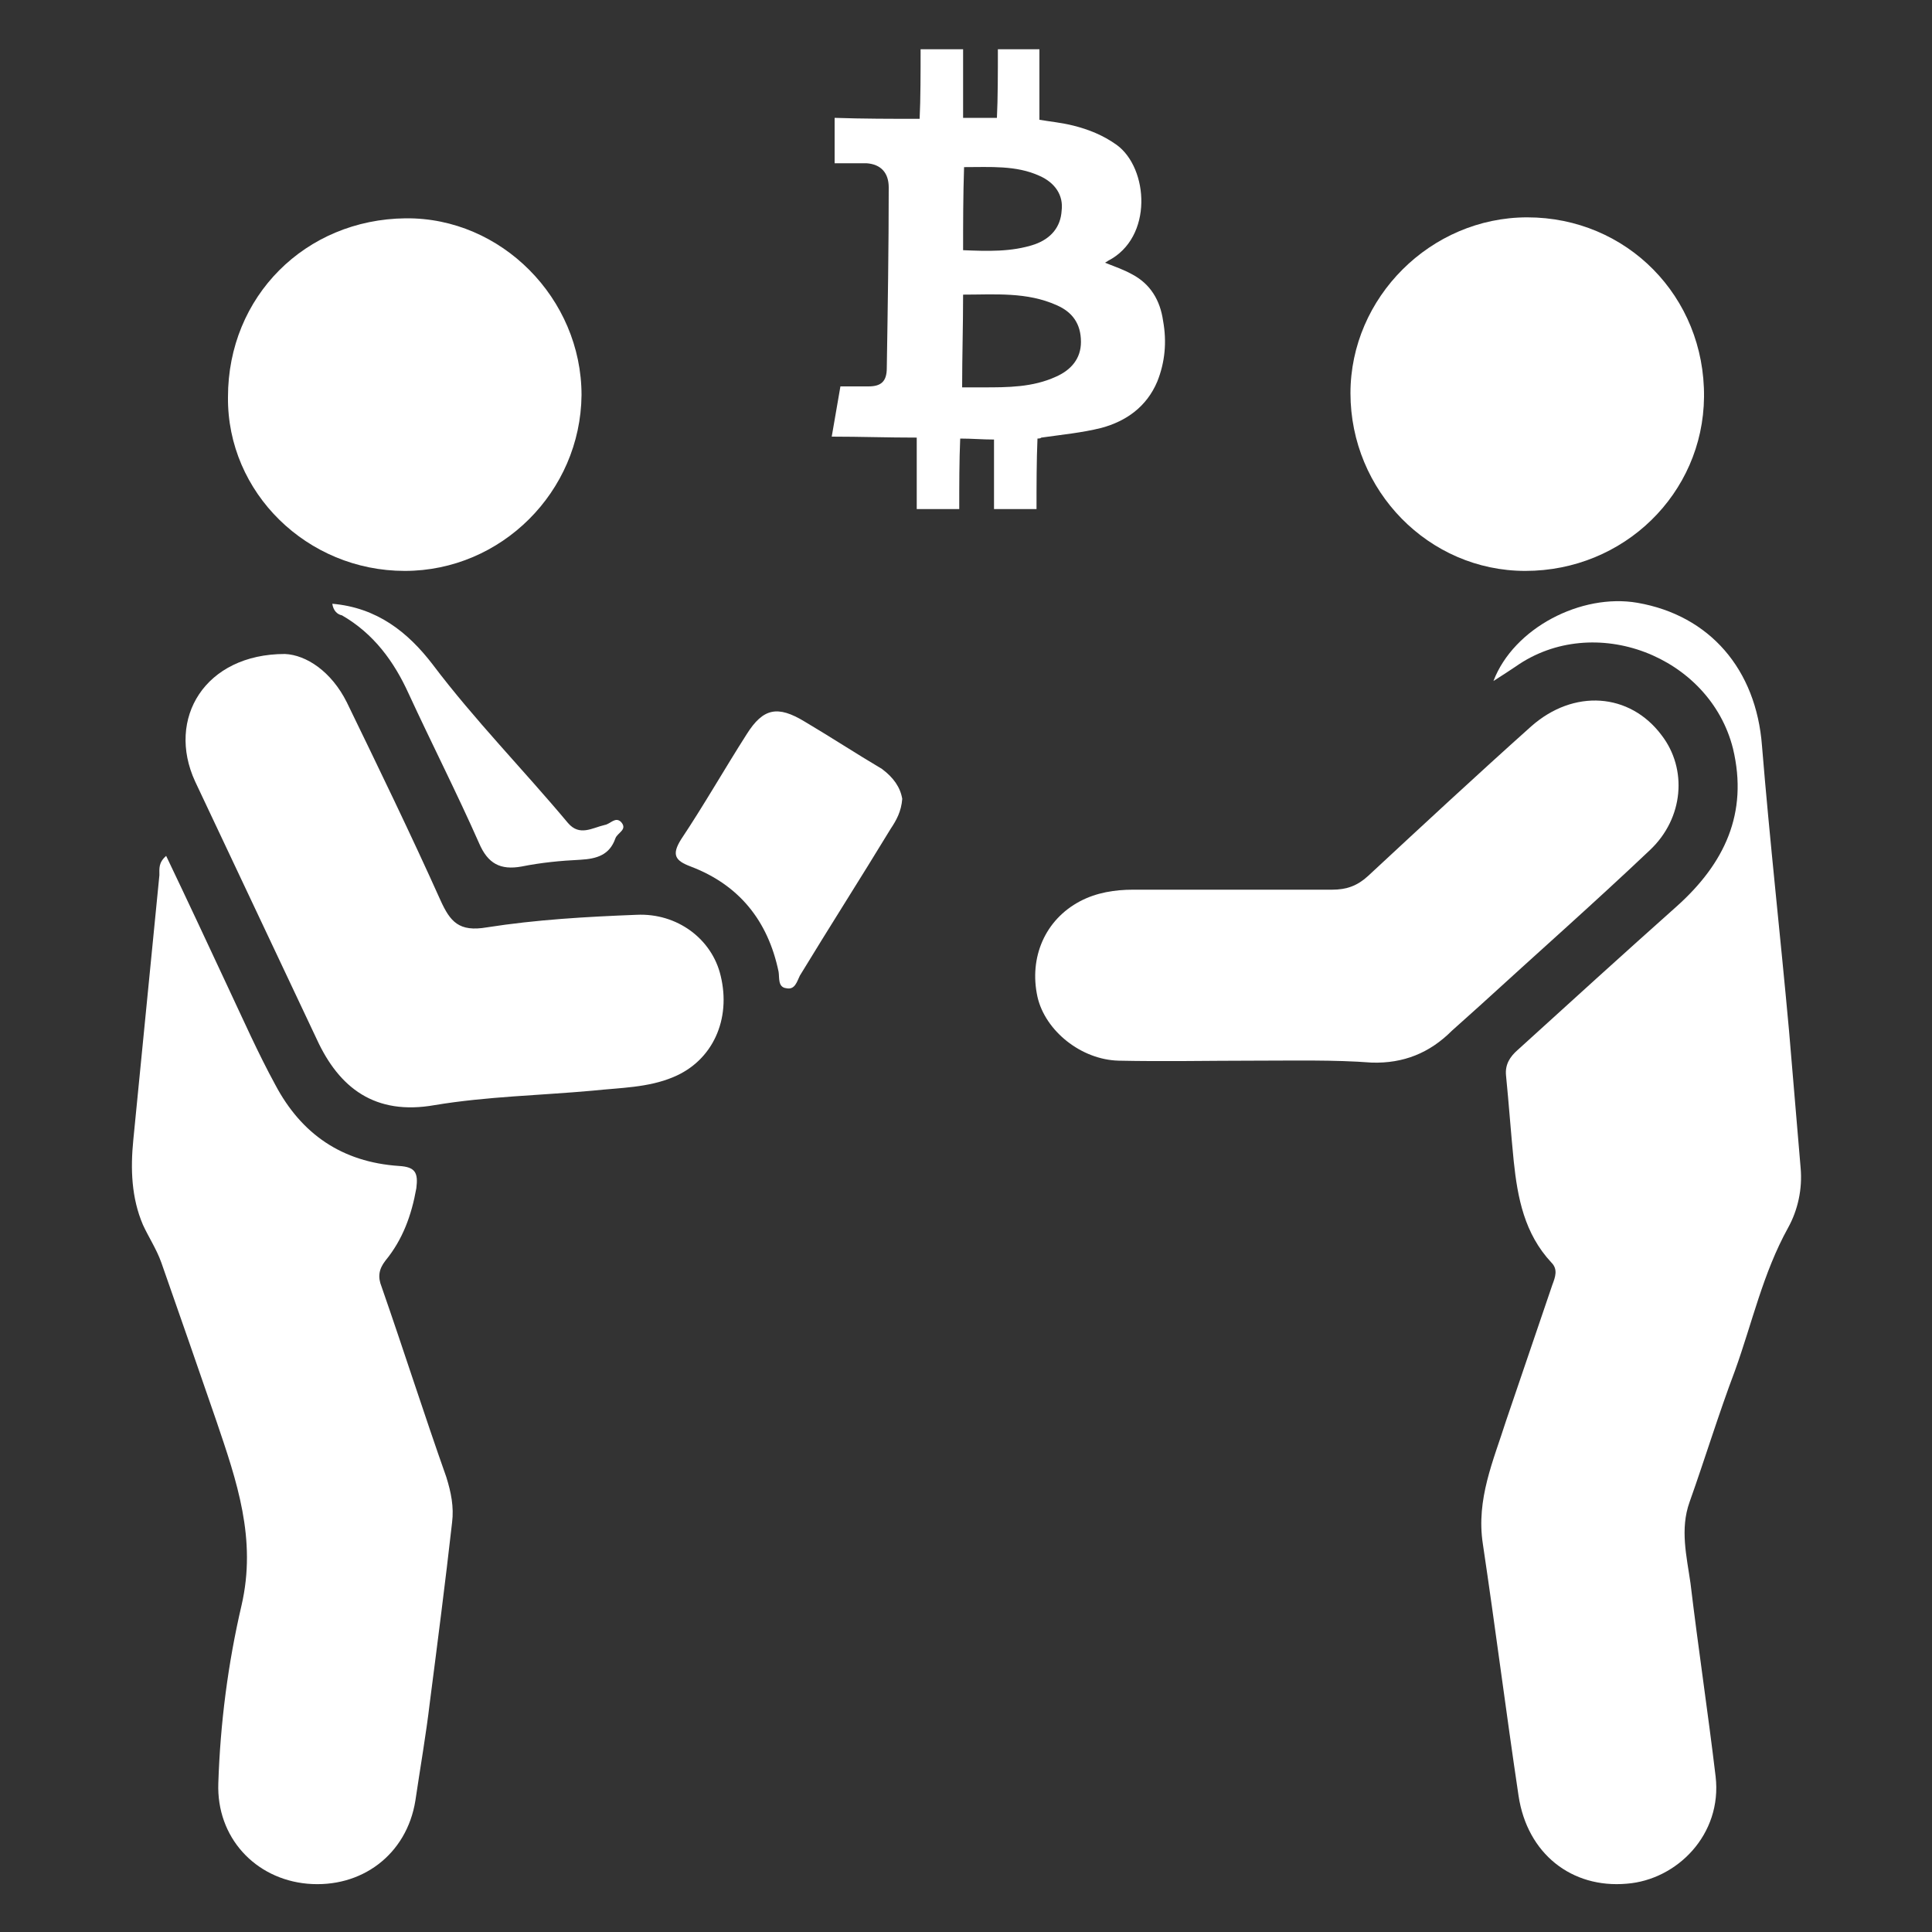
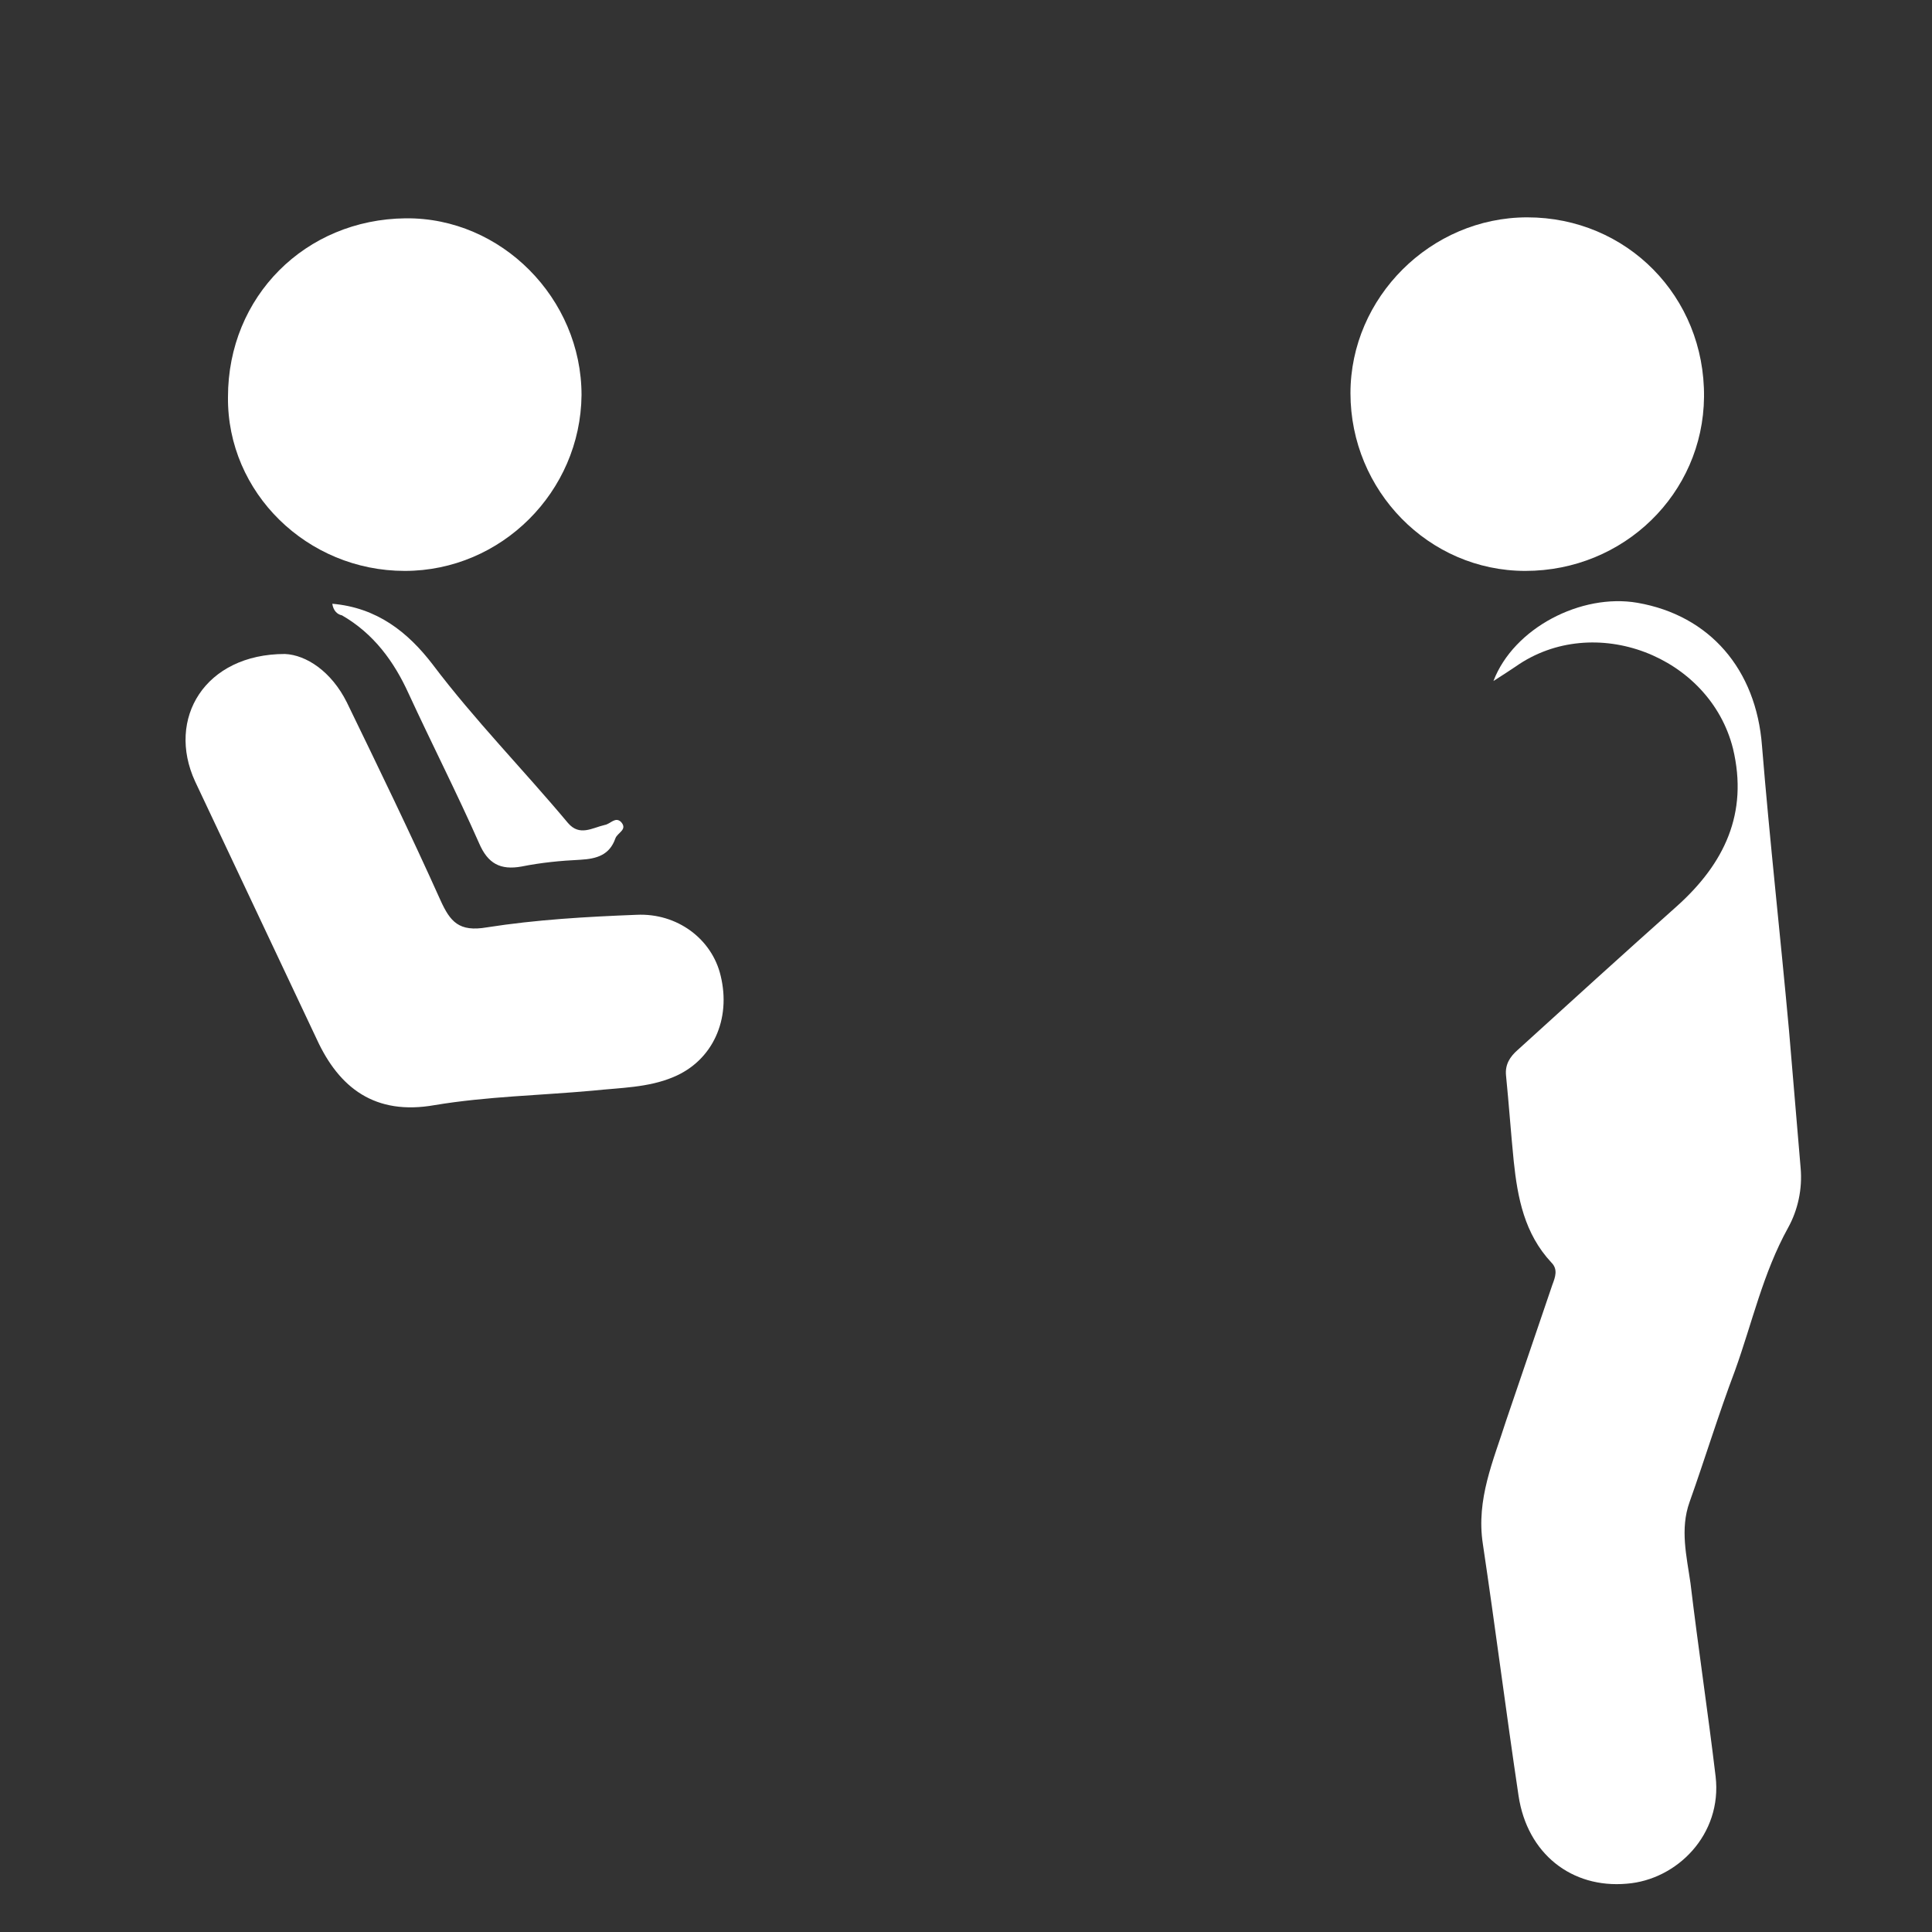
<svg xmlns="http://www.w3.org/2000/svg" version="1.1" id="Layer_1" x="0px" y="0px" viewBox="0 0 200 200" style="enable-background:new 0 0 200 200;" xml:space="preserve">
  <rect x="0" y="0" width="200" height="200" fill="#333333" stroke="none" />
  <style type="text/css">
	.st0{fill:#FFFFFF;}
</style>
  <g>
    <g>
      <path class="st0" d="M154.6,70.5c2.1-5.5,9.1-9.1,14.9-8.1c7.5,1.3,12.3,6.9,12.9,14.8c0.8,9.8,1.9,19.6,2.8,29.5    c0.4,4.7,0.8,9.4,1.2,14.2c0.2,2.2-0.3,4.4-1.3,6.2c-2.6,4.7-3.7,9.8-5.5,14.8c-1.7,4.5-3.1,9.1-4.7,13.6c-1,2.8-0.3,5.6,0.1,8.4    c0.8,6.7,1.8,13.3,2.6,20c0.7,6-4,10.7-9.2,11.1c-5.7,0.5-10.3-3.1-11.2-9.1c-1.3-8.7-2.4-17.4-3.7-26.1    c-0.7-4.6,1.1-8.6,2.4-12.7c1.6-4.7,3.2-9.4,4.8-14.1c0.3-0.8,0.6-1.6-0.1-2.3c-2.8-3-3.5-6.7-3.9-10.5c-0.3-3-0.5-5.9-0.8-8.9    c-0.1-1.1,0.4-1.9,1.2-2.6c5.5-5,11-10,16.5-14.9c4.9-4.4,7.4-9.6,5.8-16.3C177,67.9,165,63.3,156.9,69    C156.3,69.4,155.7,69.8,154.6,70.5z" />
-       <path class="st0" d="M17.2,88.6c2.2,4.6,4.3,9.1,6.4,13.6c1.6,3.4,3.1,6.8,4.9,10.1c2.7,5.1,6.9,8,12.8,8.4c1.7,0.1,2,0.7,1.8,2.3    c-0.5,2.8-1.4,5.3-3.2,7.5c-0.7,0.9-0.8,1.7-0.4,2.7c2.3,6.6,4.4,13.2,6.7,19.7c0.5,1.6,0.8,3.1,0.6,4.7    c-0.7,6.2-1.5,12.4-2.3,18.6c-0.4,3.4-1,6.8-1.5,10.2c-0.9,5.6-5.6,9.1-11.2,8.6c-5.4-0.5-9.4-4.8-9.2-10.4    c0.2-6.2,1-12.4,2.4-18.4c1.6-6.9-0.5-12.9-2.6-19.1c-1.9-5.5-3.8-11-5.7-16.4c-0.5-1.4-1.3-2.6-1.9-3.9c-1.2-2.8-1.3-5.8-1-8.8    c0.9-9.1,1.8-18.3,2.7-27.4C16.5,89.9,16.4,89.3,17.2,88.6z" />
      <path class="st0" d="M29.5,67.7c2.2,0.1,4.8,1.8,6.4,5c3.3,6.8,6.6,13.6,9.7,20.5c1,2.2,1.9,3.3,4.8,2.8    c5.1-0.8,10.3-1.1,15.5-1.3c4.2-0.2,7.8,2.5,8.7,6.3c1.1,4.5-0.8,8.8-4.9,10.5c-2.6,1.1-5.5,1.1-8.3,1.4c-5.5,0.5-11,0.6-16.4,1.5    c-6.2,1.1-9.9-1.8-12.2-6.8c-4.2-8.9-8.4-17.8-12.6-26.7C17.2,74.4,21.2,67.7,29.5,67.7z" />
-       <path class="st0" d="M129.8,109.8c-4.7,0-9.3,0.1-14,0c-3.9-0.1-7.6-3.1-8.4-6.6c-0.9-4.1,0.8-8,4.4-9.9c1.7-0.9,3.6-1.2,5.5-1.2    c6.9,0,13.8,0,20.6,0c1.5,0,2.6-0.4,3.7-1.4c5.6-5.2,11.2-10.4,16.9-15.5c4.4-3.9,10.2-3.5,13.5,0.9c2.7,3.5,2.3,8.6-1.2,11.9    c-5.8,5.5-11.7,10.7-17.6,16.1c-1,0.9-1.9,1.7-2.9,2.6c-2.3,2.3-5,3.4-8.3,3.3C138.1,109.7,133.9,109.8,129.8,109.8z" />
      <path class="st0" d="M41.9,59.1c-10.1,0-18.4-8.1-18.3-18c0-10.4,8-18.4,18.4-18.5c9.9-0.1,18.2,8.3,18.2,18.3    C60.1,50.9,51.9,59.1,41.9,59.1z" />
      <path class="st0" d="M157.9,59.1c-10,0-18.1-8.3-18.1-18.4c0-9.9,8.3-18.2,18.3-18.2c10.3,0,18.4,8.2,18.3,18.6    C176.3,51.1,168.1,59.1,157.9,59.1z" />
-       <path class="st0" d="M93.4,82.7c-0.1,1.3-0.6,2.2-1.2,3.1c-3.1,5.1-6.3,10.1-9.4,15.2c-0.3,0.6-0.5,1.5-1.4,1.3    c-0.9-0.1-0.7-1.1-0.8-1.7c-1.1-5.3-4.1-9-9.1-10.9c-1.6-0.6-2-1.2-1-2.8c2.4-3.6,4.5-7.3,6.8-10.9c1.7-2.7,3.2-3,6-1.3    c2.7,1.6,5.3,3.3,8,4.9C92.5,80.5,93.2,81.5,93.4,82.7z" />
      <path class="st0" d="M34.4,62.5c4.6,0.4,7.8,2.9,10.4,6.3c4.3,5.7,9.4,10.9,14,16.4c1.2,1.4,2.5,0.5,3.8,0.2    c0.6-0.1,1.1-0.9,1.7-0.3c0.7,0.8-0.4,1.1-0.6,1.7c-0.6,1.7-1.9,2.1-3.6,2.2c-2.1,0.1-4.1,0.3-6.1,0.7c-2.2,0.4-3.5-0.3-4.4-2.4    c-2.3-5.2-4.9-10.3-7.3-15.5c-1.5-3.3-3.6-6.2-6.9-8.1C34.9,63.6,34.5,63.2,34.4,62.5z" />
    </g>
    <g>
-       <path class="st0" d="M120.4,33.2c-0.3-2.1-1.3-3.8-3.2-4.8c-0.9-0.5-1.8-0.8-2.8-1.2c0.1-0.1,0.2-0.1,0.3-0.2    c4.7-2.4,4.2-9.6,0.9-12c-1.4-1-2.9-1.6-4.5-2c-1.2-0.3-2.3-0.4-3.5-0.6c0-2.1,0-5,0-7.3h-4.3c0,2.3,0,5.1-0.1,7.1    c-1.2,0-2.3,0-3.5,0c0-2,0-4.8,0-7.1h-4.4c0,2.3,0,5.2-0.1,7.2c-3,0-5.8,0-8.8-0.1c0,1.6,0,3.1,0,4.7c0.6,0,1.2,0,1.7,0    c0.6,0,1.1,0,1.6,0c1.5,0.1,2.3,1,2.3,2.5c0,6.2-0.1,12.5-0.2,18.7c0,1.4-0.6,1.9-1.9,1.9c-1,0-1.9,0-2.9,0    c-0.3,1.8-0.6,3.4-0.9,5.2c2.9,0,5.8,0.1,8.8,0.1c0,2.2,0,5.1,0,7.4h4.4c0-2.3,0-5.1,0.1-7.3c1.2,0,2.3,0.1,3.5,0.1    c0,2.2,0,5,0,7.2h4.4c0-2.3,0-5.1,0.1-7.3c0.1,0,0.3,0,0.4-0.1c2.1-0.3,4.2-0.5,6.2-1c2.6-0.7,4.7-2.2,5.8-4.8    C120.6,37.5,120.8,35.4,120.4,33.2z M99.8,17.3c2.7,0,5.4-0.2,7.8,0.9c1.6,0.7,2.5,2,2.3,3.6c-0.1,1.7-1.1,2.9-2.8,3.5    c-2.4,0.8-4.9,0.7-7.4,0.6C99.7,23.1,99.7,20.3,99.8,17.3z M109.3,39c-2.4,1.1-5,1.1-7.5,1.1c-0.7,0-1.4,0-2.2,0    c0-3.2,0.1-6.4,0.1-9.6c3.3,0,6.6-0.3,9.7,1.1c1.6,0.7,2.5,1.9,2.5,3.8C111.9,37.1,110.9,38.3,109.3,39z" />
-     </g>
+       </g>
  </g>
</svg>